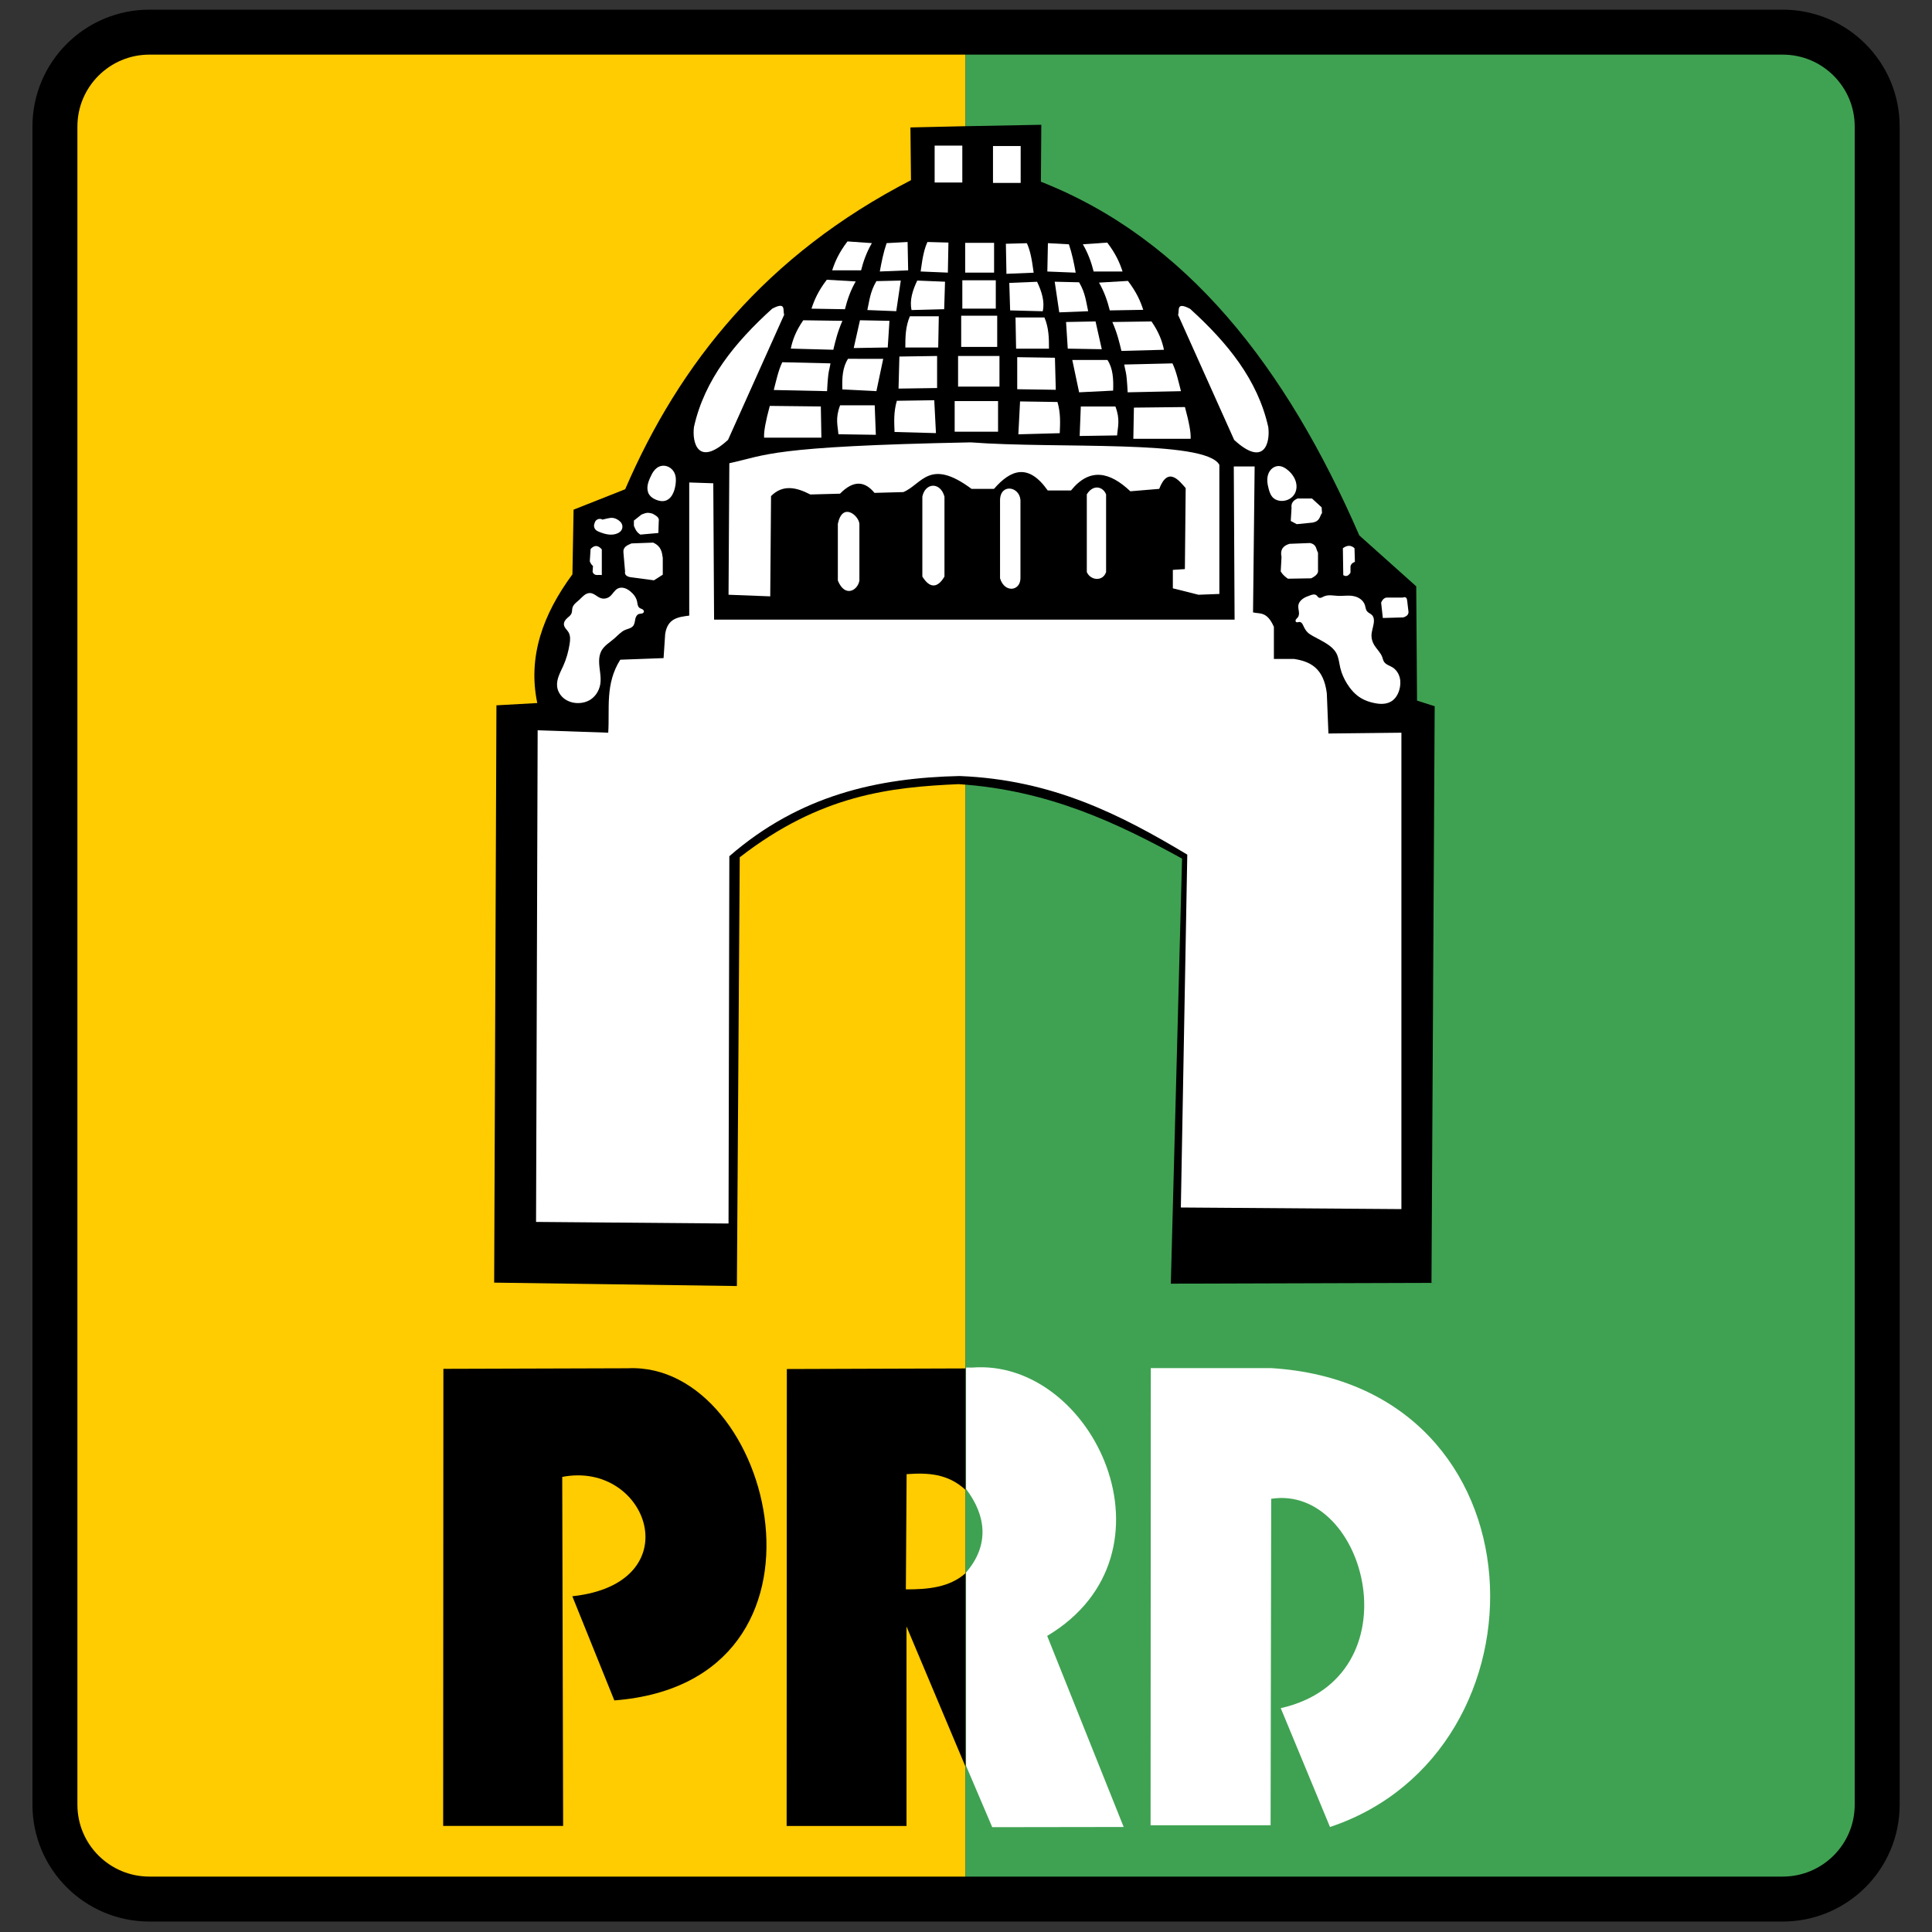
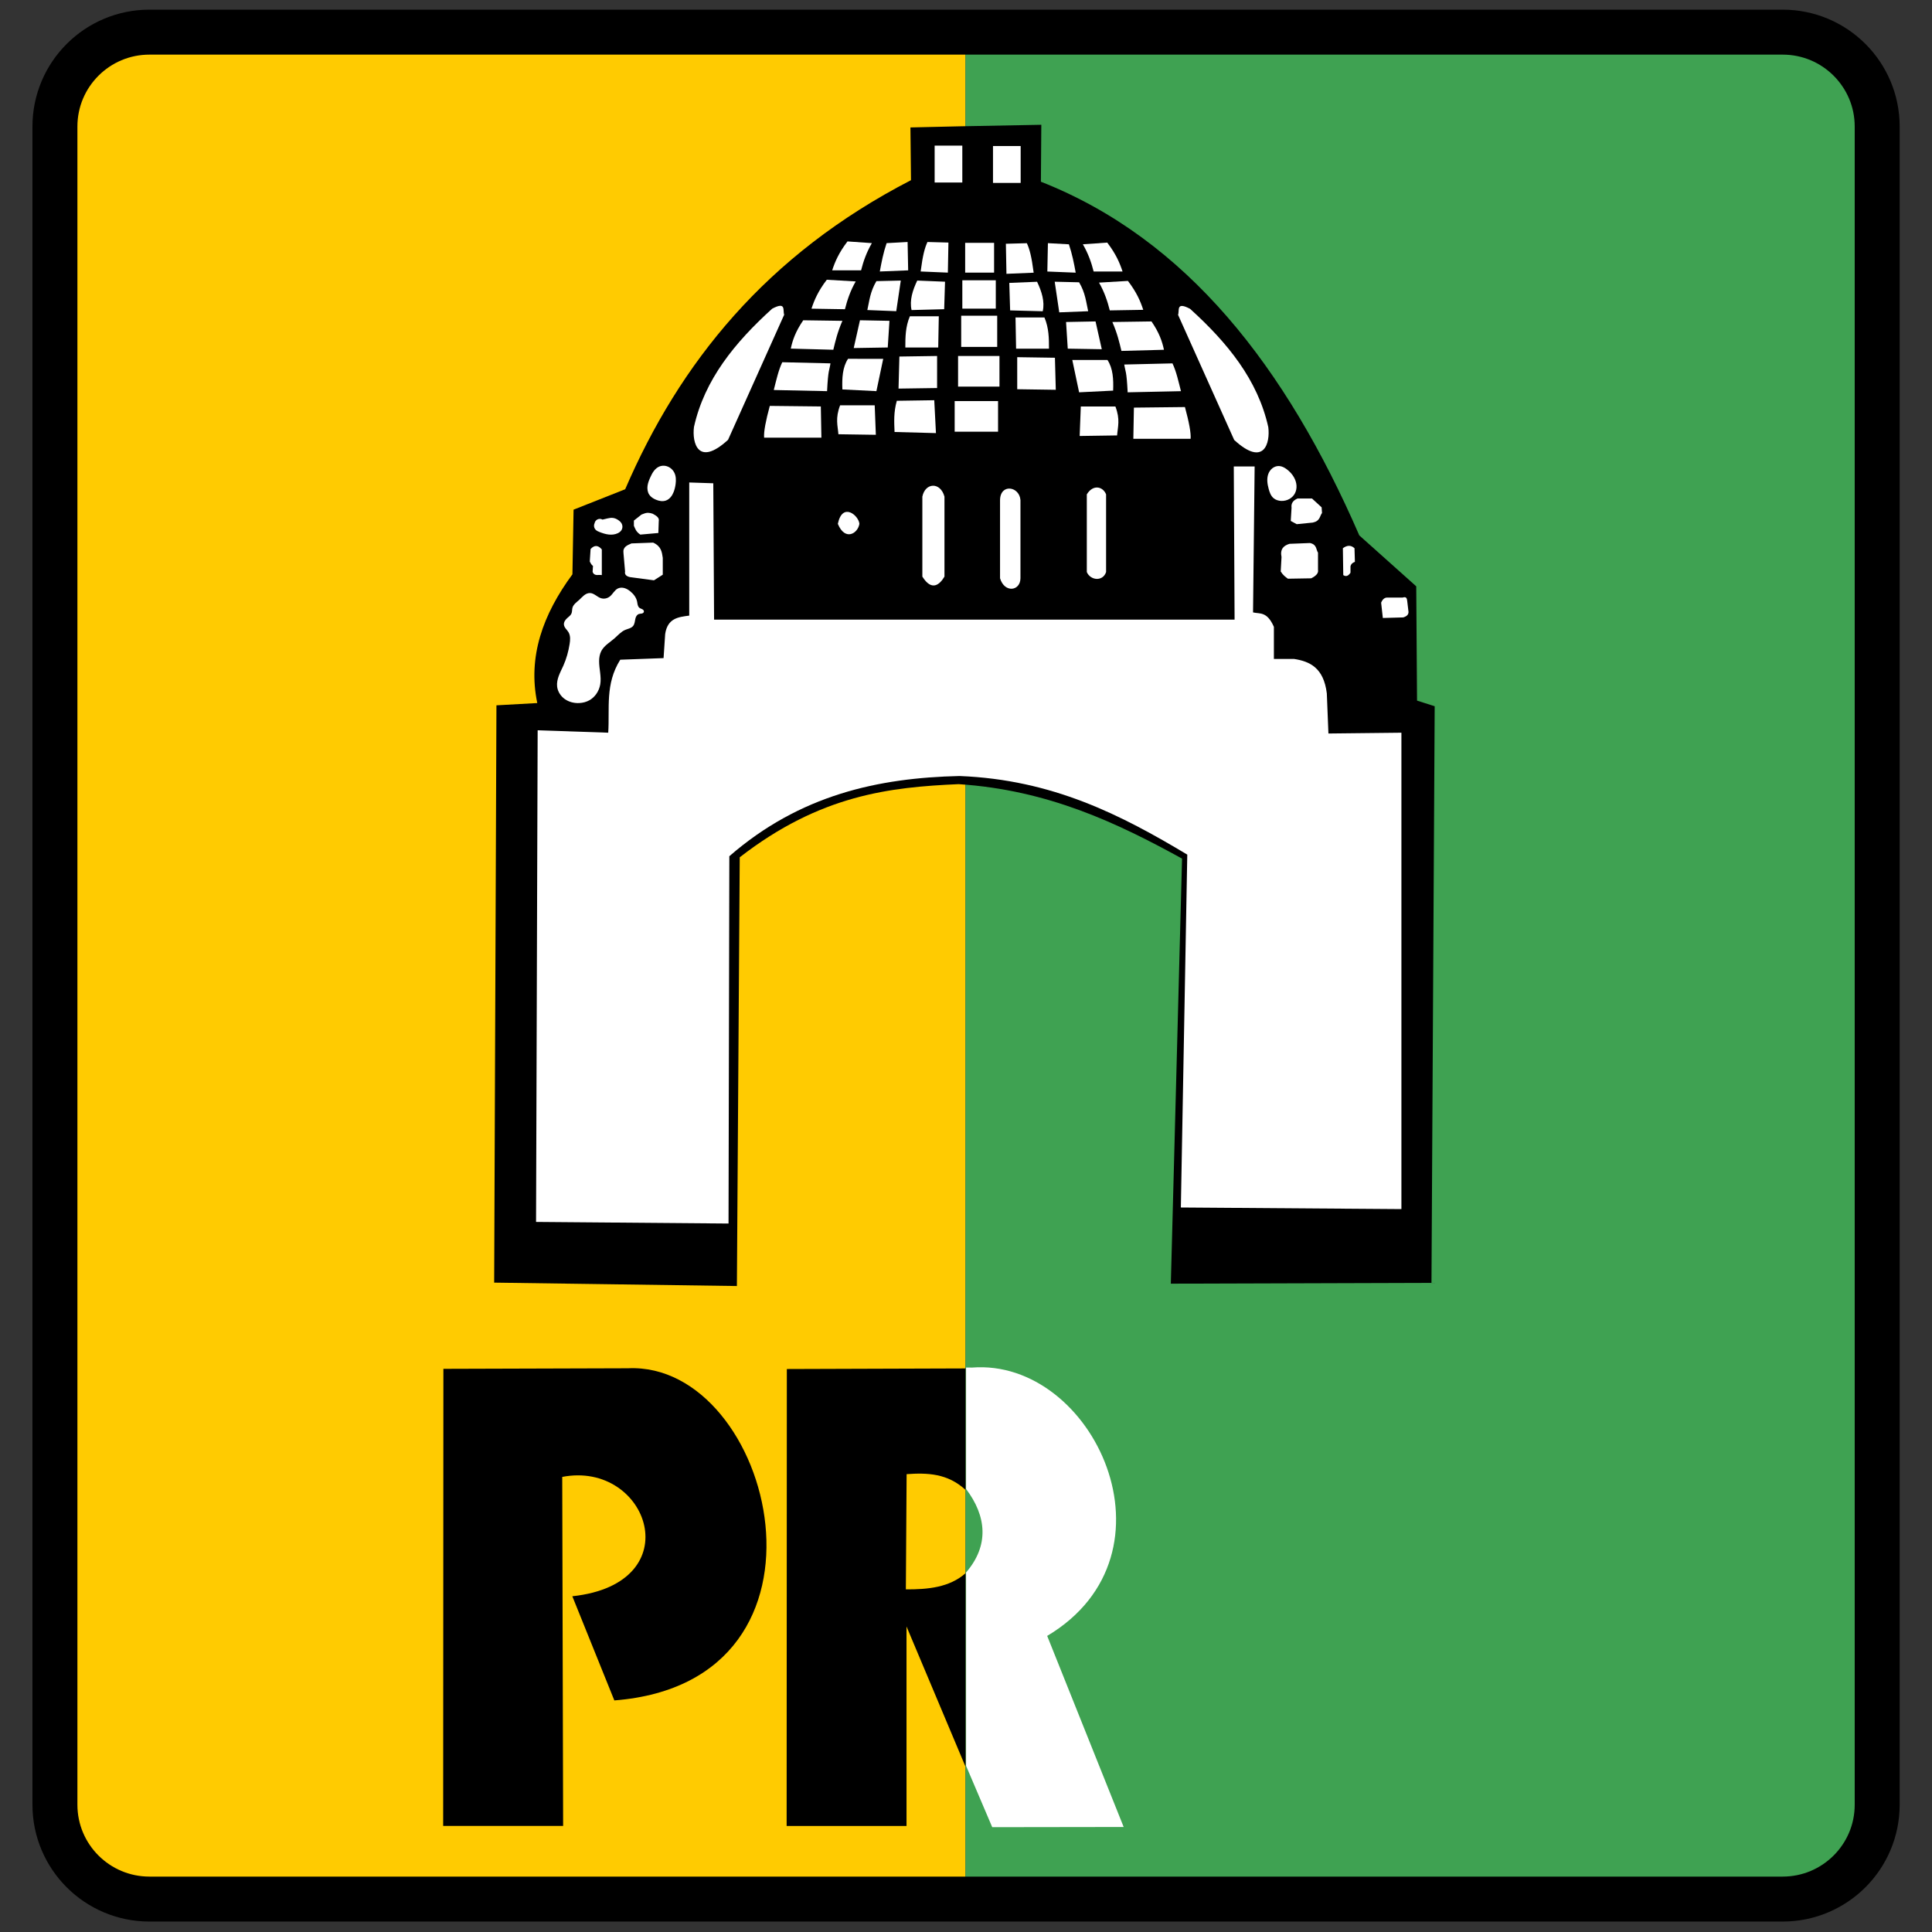
<svg xmlns="http://www.w3.org/2000/svg" xmlns:ns1="http://www.inkscape.org/namespaces/inkscape" xmlns:ns2="http://sodipodi.sourceforge.net/DTD/sodipodi-0.dtd" width="300" height="300" id="svg3474" version="1.1" ns1:version="0.92.2 (5c3e80d, 2017-08-06)" ns2:docname="PRD_logo_(Mexico).svg">
  <rect width="100%" height="100%" fill="#333333" stroke="none" />
  <defs id="defs3476">
    <clipPath clipPathUnits="userSpaceOnUse" id="clipPath3194">
      <path ns1:connector-curvature="0" d="m 0,0 382.677,0 0,586.772 L 0,586.772 0,0 z" id="path3196" />
    </clipPath>
    <clipPath clipPathUnits="userSpaceOnUse" id="clipPath3340">
      <path ns1:connector-curvature="0" d="m 0,0 382.677,0 0,586.772 L 0,586.772 0,0 z" id="path3342" />
    </clipPath>
  </defs>
  <ns2:namedview id="base" pagecolor="#ffffff" bordercolor="#666666" borderopacity="1.0" ns1:pageopacity="0.0" ns1:pageshadow="2" ns1:zoom="2" ns1:cx="134.62778" ns1:cy="146.60405" ns1:document-units="px" ns1:current-layer="layer1" showgrid="false" ns1:window-width="1280" ns1:window-height="961" ns1:window-x="-8" ns1:window-y="-8" ns1:window-maximized="1" ns1:measure-start="0,0" ns1:measure-end="0,0" />
  <g ns1:label="Layer 1" ns1:groupmode="layer" id="layer1" transform="translate(0,-752.362)">
    <path ns1:connector-curvature="0" id="path3200-4" style="fill:#ffcb01;fill-opacity:1;fill-rule:nonzero;stroke:none;stroke-width:1.338" d="M 149.917,1047.359 H 23.164 C 15.058,1047.359 8.49,1040.8 8.49,1032.711 V 772.223 c 0,-8.093 6.568,-14.651 14.674,-14.651 H 149.917 Z" ns2:nodetypes="csssscc" />
    <path ns1:connector-curvature="0" id="path3200-4-4" style="fill:#3fa252;fill-opacity:1;fill-rule:nonzero;stroke:none;stroke-width:1.338" d="m 149.917,1047.359 h 126.754 c 8.105,0 14.674,-6.559 14.674,-14.648 V 772.223 c 0,-8.093 -6.568,-14.651 -14.674,-14.651 H 149.917 Z" ns2:nodetypes="csssscc" />
    <g transform="matrix(1.338,0,0,-1.338,-96.521,1345.531)" id="g3423">
      <g id="g3190">
        <g clip-path="url(#clipPath3194)" id="g3192">
          <g transform="translate(289.991,233.884)" id="g3198" />
          <g transform="translate(289.991,233.884)" id="g3202">
            <path ns1:connector-curvature="0" id="path3204" style="fill:#000000;fill-opacity:1;fill-rule:nonzero;stroke:none" d="m 0,0 -2.608,0 c 0,-2.311 -0.932,-4.381 -2.447,-5.9 -1.521,-1.513 -3.595,-2.442 -5.914,-2.444 l -189.538,0 c -2.319,0.002 -4.393,0.931 -5.915,2.444 -1.517,1.519 -2.445,3.589 -2.447,5.9 l 0,194.757 c 0.002,2.312 0.93,4.381 2.447,5.9 1.522,1.515 3.596,2.444 5.915,2.445 l 189.538,0 c 2.319,-0.001 4.393,-0.93 5.914,-2.445 1.515,-1.519 2.447,-3.588 2.447,-5.9 L -2.608,0 0,0 l 2.61,0 0,194.757 c 0.002,3.739 -1.525,7.146 -3.978,9.592 -2.451,2.45 -5.862,3.974 -9.601,3.971 l -189.538,0 c -3.741,0.003 -7.152,-1.52 -9.601,-3.971 -2.453,-2.446 -3.98,-5.853 -3.979,-9.592 l 0,-194.757 c -0.001,-3.74 1.526,-7.146 3.979,-9.592 2.449,-2.449 5.86,-3.972 9.601,-3.97 l 189.538,0 c 3.739,-0.002 7.15,1.521 9.601,3.97 C 1.085,-7.146 2.612,-3.738 2.61,0 L 0,0 z" />
          </g>
          <g transform="translate(184.486,392.51)" id="g3210" />
          <path ns1:connector-curvature="0" d="m 192.986,428.844 -9.397,-0.177 -5.792,-0.132 0.065,-6.12 c -16.827,-8.686 -26.852,-21.227 -33.17,-35.869 l -5.989,-2.369 -0.132,-7.503 c -3.437,-4.66 -5.199,-9.578 -4.08,-14.94 l -4.739,-0.264 -0.264,-66.998 28.169,-0.395 0.329,49.756 c 9.353,7.253 17.432,8.137 25.404,8.489 10.414,-0.68 18.455,-4.532 25.929,-8.641 l -1.303,-49.33 30.25,0.093 0.372,66.921 -2.048,0.652 -0.093,13.263 -6.608,5.91 c -8.488,19.538 -20.039,34.392 -36.951,41.046 z" id="path1133" style="stroke-width:0.437" />
          <path ns1:connector-curvature="0" style="fill:#ffffff;stroke-width:0.437" d="m 156.687,301.331 -22.338,0.186 0.186,57.055 8.191,-0.279 c 0.183,2.823 -0.382,5.647 1.396,8.47 l 5.026,0.186 0.186,2.792 c 0.277,1.858 1.549,1.974 2.792,2.141 v 15.45 l 2.792,-0.093 0.093,-15.823 h 60.406 l -0.093,17.777 h 2.42 l -0.186,-16.94 c 0.807,-0.192 1.613,0.146 2.42,-1.675 v -3.723 h 2.327 c 1.843,-0.287 3.446,-1.015 3.816,-4.002 l 0.186,-4.654 8.47,0.093 v -55.287 l -25.596,0.186 0.745,40.953 c -7.638,4.575 -15.617,8.704 -26.433,9.121 -9.421,-0.21 -18.526,-2.187 -26.713,-9.307 z" id="path1137" />
          <path ns1:connector-curvature="0" style="fill:#ffffff;stroke-width:0.437" d="m 139.362,361.733 c -0.586,-0.028 -1.187,0.119 -1.668,0.455 -0.48,0.337 -0.83,0.87 -0.899,1.453 -0.051,0.426 0.046,0.858 0.196,1.261 0.15,0.402 0.353,0.782 0.528,1.175 0.354,0.795 0.588,1.641 0.724,2.501 0.037,0.233 0.066,0.469 0.055,0.706 -0.011,0.236 -0.065,0.474 -0.187,0.677 -0.087,0.145 -0.205,0.269 -0.309,0.403 -0.104,0.134 -0.196,0.285 -0.217,0.453 -0.019,0.152 0.024,0.307 0.099,0.441 0.075,0.133 0.182,0.247 0.296,0.349 0.089,0.079 0.183,0.152 0.269,0.235 0.085,0.083 0.163,0.177 0.209,0.286 0.044,0.103 0.058,0.217 0.069,0.329 0.009,0.112 0.017,0.226 0.046,0.334 0.054,0.198 0.181,0.369 0.327,0.514 0.146,0.145 0.311,0.269 0.463,0.407 0.188,0.171 0.355,0.365 0.554,0.522 0.1,0.079 0.208,0.147 0.325,0.196 0.117,0.048 0.244,0.076 0.371,0.072 0.233,-0.007 0.447,-0.124 0.643,-0.251 0.196,-0.126 0.386,-0.269 0.607,-0.342 0.177,-0.058 0.368,-0.07 0.551,-0.035 0.183,0.035 0.356,0.116 0.502,0.232 0.171,0.136 0.301,0.316 0.438,0.486 0.137,0.17 0.288,0.338 0.483,0.435 0.234,0.117 0.514,0.121 0.766,0.05 0.252,-0.072 0.479,-0.214 0.682,-0.379 0.376,-0.305 0.692,-0.711 0.79,-1.185 0.026,-0.129 0.036,-0.261 0.07,-0.388 0.033,-0.127 0.091,-0.254 0.194,-0.335 0.098,-0.078 0.225,-0.107 0.336,-0.166 0.055,-0.029 0.108,-0.067 0.144,-0.118 0.037,-0.051 0.057,-0.115 0.046,-0.177 -0.009,-0.056 -0.047,-0.106 -0.093,-0.141 -0.046,-0.034 -0.102,-0.054 -0.158,-0.066 -0.113,-0.024 -0.232,-0.018 -0.34,-0.056 -0.108,-0.038 -0.198,-0.118 -0.262,-0.212 -0.064,-0.095 -0.105,-0.204 -0.133,-0.314 -0.037,-0.146 -0.054,-0.297 -0.087,-0.444 -0.033,-0.147 -0.083,-0.294 -0.177,-0.412 -0.109,-0.136 -0.267,-0.223 -0.429,-0.286 -0.162,-0.063 -0.332,-0.106 -0.492,-0.175 -0.491,-0.21 -0.848,-0.637 -1.25,-0.987 -0.265,-0.231 -0.555,-0.432 -0.825,-0.658 -0.27,-0.226 -0.523,-0.48 -0.689,-0.79 -0.193,-0.36 -0.26,-0.776 -0.263,-1.185 -0.006,-0.903 0.283,-1.808 0.132,-2.698 -0.069,-0.401 -0.226,-0.787 -0.461,-1.119 -0.208,-0.294 -0.477,-0.546 -0.79,-0.724 -0.359,-0.205 -0.771,-0.309 -1.185,-0.329 z" id="path1139" />
-           <path ns1:connector-curvature="0" style="fill:#ffffff;stroke-width:0.437" d="m 233.608,361.931 c -0.288,-0.178 -0.626,-0.266 -0.965,-0.287 -0.338,-0.021 -0.678,0.021 -1.01,0.089 -0.554,0.113 -1.098,0.297 -1.58,0.592 -0.654,0.401 -1.172,0.995 -1.58,1.645 -0.356,0.569 -0.636,1.189 -0.79,1.843 -0.136,0.577 -0.177,1.19 -0.461,1.711 -0.24,0.44 -0.635,0.776 -1.053,1.053 -0.524,0.347 -1.095,0.617 -1.645,0.921 -0.235,0.13 -0.47,0.269 -0.658,0.461 -0.201,0.205 -0.341,0.463 -0.461,0.724 -0.048,0.105 -0.094,0.212 -0.167,0.301 -0.036,0.044 -0.08,0.084 -0.129,0.113 -0.05,0.029 -0.107,0.046 -0.164,0.047 -0.068,6e-4 -0.133,-0.022 -0.2,-0.034 -0.034,-0.005 -0.068,-0.007 -0.101,-0.004 -0.034,0.004 -0.067,0.016 -0.093,0.037 -0.02,0.017 -0.036,0.038 -0.047,0.063 -0.009,0.025 -0.015,0.051 -0.015,0.078 3e-4,0.053 0.02,0.105 0.048,0.149 0.056,0.09 0.145,0.153 0.211,0.237 0.071,0.09 0.113,0.201 0.131,0.315 0.018,0.113 0.015,0.229 6.3e-4,0.343 -0.028,0.242 -0.097,0.483 -0.066,0.724 0.02,0.159 0.084,0.311 0.176,0.442 0.091,0.132 0.209,0.244 0.339,0.337 0.26,0.187 0.566,0.298 0.868,0.405 0.119,0.043 0.24,0.084 0.366,0.094 0.063,0.005 0.127,0.002 0.188,-0.012 0.062,-0.015 0.12,-0.042 0.169,-0.082 0.048,-0.039 0.086,-0.09 0.125,-0.138 0.039,-0.048 0.082,-0.096 0.138,-0.125 0.046,-0.025 0.1,-0.035 0.153,-0.034 0.053,0.001 0.105,0.012 0.155,0.03 0.099,0.035 0.19,0.091 0.285,0.136 0.252,0.116 0.537,0.141 0.815,0.131 0.278,-0.009 0.553,-0.053 0.83,-0.065 0.549,-0.024 1.101,0.073 1.645,0 0.32,-0.043 0.636,-0.147 0.903,-0.33 0.267,-0.183 0.482,-0.448 0.578,-0.756 0.036,-0.117 0.055,-0.238 0.085,-0.357 0.029,-0.119 0.071,-0.237 0.145,-0.334 0.077,-0.1 0.184,-0.171 0.29,-0.237 0.107,-0.066 0.216,-0.132 0.302,-0.223 0.111,-0.118 0.176,-0.275 0.203,-0.436 0.027,-0.16 0.017,-0.325 -0.005,-0.486 -0.072,-0.508 -0.276,-1 -0.263,-1.514 0.008,-0.372 0.135,-0.736 0.329,-1.053 0.145,-0.237 0.326,-0.449 0.496,-0.669 0.17,-0.22 0.331,-0.452 0.425,-0.713 0.064,-0.177 0.098,-0.367 0.197,-0.527 0.106,-0.17 0.276,-0.29 0.453,-0.384 0.177,-0.095 0.364,-0.169 0.535,-0.274 0.419,-0.258 0.712,-0.698 0.838,-1.174 0.125,-0.476 0.091,-0.986 -0.048,-1.459 -0.155,-0.525 -0.455,-1.028 -0.921,-1.316 z" id="path1141" />
          <path ns1:connector-curvature="0" style="fill:#ffffff;stroke-width:0.437" d="m 232.621,371.606 2.369,0.066 c 0.543,0.164 0.661,0.45 0.592,0.79 l -0.132,1.119 c -0.033,0.282 -0.088,0.54 -0.526,0.395 h -1.711 c -0.299,0.019 -0.578,-0.089 -0.79,-0.592 z" id="path1143" />
          <path ns1:connector-curvature="0" style="fill:#ffffff;stroke-width:0.437" d="m 228.029,376.583 c 0.279,-0.182 0.558,-0.157 0.838,0.279 v 0.745 c 0.092,0.326 0.297,0.43 0.512,0.512 l -0.046,1.582 c -0.45,0.413 -0.9,0.329 -1.35,0 z" id="path1145" />
          <path ns1:connector-curvature="0" style="fill:#ffffff;stroke-width:0.437" d="m 221.607,376.164 2.699,0.046 c 0.611,0.301 0.862,0.627 0.791,0.977 v 2.001 c -0.253,0.395 -0.124,0.943 -0.931,1.117 l -2.373,-0.093 c -0.674,-0.2 -1.121,-0.595 -0.931,-1.536 l -0.093,-1.675 c 0.279,-0.44 0.558,-0.64 0.838,-0.838 z" id="path1147" />
          <path ns1:connector-curvature="0" style="fill:#ffffff;stroke-width:0.437" d="m 222.631,382.493 1.862,0.186 c 0.845,0.177 0.784,0.717 1.07,1.117 l -0.046,0.652 c -0.372,0.341 -0.745,0.683 -1.117,1.024 h -1.675 c -0.554,-0.228 -0.764,-0.594 -0.698,-1.07 l -0.093,-1.536 z" id="path1149" />
          <path ns1:connector-curvature="0" style="fill:#ffffff;stroke-width:0.437" d="m 220.583,389.241 c -0.279,0.014 -0.558,-0.085 -0.779,-0.256 -0.22,-0.171 -0.383,-0.412 -0.478,-0.674 -0.099,-0.274 -0.126,-0.571 -0.109,-0.862 0.018,-0.291 0.08,-0.578 0.155,-0.86 0.053,-0.197 0.112,-0.394 0.2,-0.579 0.088,-0.185 0.204,-0.358 0.359,-0.492 0.242,-0.21 0.565,-0.311 0.884,-0.326 0.339,-0.016 0.683,0.063 0.977,0.233 0.25,0.144 0.463,0.353 0.605,0.605 0.163,0.29 0.228,0.631 0.204,0.963 -0.024,0.332 -0.133,0.655 -0.297,0.945 -0.207,0.366 -0.501,0.679 -0.838,0.931 -0.26,0.194 -0.56,0.356 -0.884,0.372 z" id="path1151" />
          <path ns1:connector-curvature="0" style="fill:#ffffff;stroke-width:0.437" d="m 208.856,406.786 6.515,-14.52 c 3.487,-3.197 4.189,-0.331 3.956,1.489 -1.224,5.512 -4.766,9.82 -9.075,13.729 -1.677,0.886 -1.206,-0.211 -1.396,-0.698 z" id="path1153" />
          <path ns1:connector-curvature="0" style="fill:#ffffff;stroke-width:0.437" d="m 163.146,406.802 -6.515,-14.52 c -3.487,-3.197 -4.189,-0.331 -3.956,1.489 1.224,5.512 4.766,9.82 9.075,13.729 1.677,0.886 1.206,-0.211 1.396,-0.698 z" id="path1155" />
          <rect style="fill:#ffffff;stroke-width:0.437" height="4.281" width="3.211" x="180.607" y="-426.425" id="rect1157" transform="scale(1,-1)" />
          <rect style="fill:#ffffff;stroke-width:0.437" height="4.281" width="3.211" x="187.379" y="-426.378" id="rect1159" transform="scale(1,-1)" />
-           <path ns1:connector-curvature="0" style="fill:#ffffff;stroke-width:0.437" d="m 161.527,374.116 -4.84,0.186 0.093,15.264 c 4.343,0.93 4.537,1.962 28.016,2.42 10.005,-0.767 27.228,0.366 28.853,-2.606 v -14.985 l -2.42,-0.093 -2.978,0.745 v 2.141 l 1.396,0.093 0.093,9.401 c -0.745,0.839 -2.048,2.582 -3.071,-0.093 l -3.351,-0.279 c -2.408,2.281 -4.727,2.767 -6.888,0.093 h -2.699 c -2.22,3.16 -4.264,2.465 -6.236,0.186 h -2.606 c -4.897,3.642 -5.744,0.534 -7.911,-0.372 l -3.351,-0.093 c -1.105,1.343 -2.401,1.539 -4.002,-0.093 l -3.444,-0.093 c -1.62,0.833 -3.187,1.197 -4.561,-0.186 z" id="path1161" />
          <path ns1:connector-curvature="0" style="fill:#ffffff;stroke-width:0.437" d="m 148.031,375.978 c 0.339,0.223 0.686,0.425 1.024,0.652 v 1.954 c -0.099,0.668 -0.172,1.343 -1.117,1.769 l -2.513,-0.093 c -0.505,-0.216 -1.029,-0.418 -0.931,-1.117 l 0.186,-2.141 c -0.072,-0.346 0.134,-0.553 0.558,-0.652 z" id="path1163" />
          <path ns1:connector-curvature="0" style="fill:#ffffff;stroke-width:0.437" d="m 148.682,389.194 c -0.263,-0.102 -0.484,-0.296 -0.655,-0.52 -0.172,-0.224 -0.298,-0.479 -0.415,-0.736 -0.144,-0.318 -0.277,-0.646 -0.324,-0.992 -0.047,-0.346 -0.002,-0.715 0.185,-1.009 0.181,-0.284 0.48,-0.476 0.791,-0.605 0.184,-0.076 0.377,-0.135 0.575,-0.156 0.198,-0.021 0.402,-0.005 0.589,0.063 0.213,0.078 0.398,0.22 0.545,0.393 0.146,0.173 0.255,0.375 0.34,0.585 0.119,0.298 0.191,0.613 0.233,0.931 0.057,0.439 0.052,0.904 -0.14,1.303 -0.106,0.221 -0.267,0.414 -0.465,0.558 -0.179,0.13 -0.387,0.219 -0.605,0.253 -0.218,0.034 -0.445,0.012 -0.651,-0.067 z" id="path1165" />
          <path ns1:connector-curvature="0" style="fill:#ffffff;stroke-width:0.437" d="m 145.704,382.307 c 0.156,-0.341 0.234,-0.683 0.745,-1.024 l 2.094,0.186 0.046,1.35 c 0.1,0.461 -0.318,0.663 -0.698,0.884 -0.705,0.24 -0.947,0.016 -1.303,-0.093 l -0.884,-0.698 z" id="path1167" />
          <path ns1:connector-curvature="0" style="fill:#ffffff;stroke-width:0.437" d="m 141.981,376.583 c -0.372,0.078 -0.854,-0.175 -1.07,0.372 l 0.046,0.698 c -0.113,0.06 -0.236,0.218 -0.372,0.512 l 0.093,1.443 c 0.434,0.474 0.869,0.472 1.303,-0.046 z" id="path1169" />
          <path ns1:connector-curvature="0" style="fill:#ffffff;stroke-width:0.437" d="m 141.139,382.597 c -0.057,-0.124 -0.075,-0.265 -0.053,-0.399 0.024,-0.134 0.089,-0.261 0.184,-0.358 0.125,-0.127 0.294,-0.199 0.461,-0.263 0.338,-0.131 0.685,-0.244 1.045,-0.285 0.36,-0.041 0.735,-0.003 1.061,0.153 0.171,0.082 0.329,0.2 0.428,0.362 0.065,0.107 0.103,0.232 0.109,0.358 0.005,0.126 -0.021,0.253 -0.075,0.366 -0.085,0.177 -0.234,0.316 -0.395,0.428 -0.185,0.128 -0.394,0.226 -0.616,0.257 -0.222,0.032 -0.448,-0.007 -0.667,-0.06 l -0.559,-0.132 c -0.095,0.055 -0.203,0.085 -0.313,0.085 -0.109,0 -0.218,-0.029 -0.313,-0.085 -0.154,-0.09 -0.266,-0.251 -0.296,-0.428 z" id="path1171" />
-           <path ns1:connector-curvature="0" style="fill:#ffffff;stroke-width:0.437" d="m 169.373,382.531 c 0.535,2.582 2.434,0.96 2.501,0 v -6.581 c -0.175,-1.123 -1.667,-2.039 -2.501,0 z" id="path1173" />
+           <path ns1:connector-curvature="0" style="fill:#ffffff;stroke-width:0.437" d="m 169.373,382.531 c 0.535,2.582 2.434,0.96 2.501,0 c -0.175,-1.123 -1.667,-2.039 -2.501,0 z" id="path1173" />
          <path ns1:connector-curvature="0" style="fill:#ffffff;stroke-width:0.437" d="m 179.18,385.69 c 0.333,1.639 2.092,1.734 2.567,0 v -9.28 c -0.55,-0.94 -1.478,-1.747 -2.567,0 z" id="path1175" />
          <path ns1:connector-curvature="0" style="fill:#ffffff;stroke-width:0.437" d="m 188.196,385.295 c 0.039,1.942 2.242,1.598 2.369,0 v -9.082 c -0.016,-1.493 -1.846,-1.738 -2.369,0 z" id="path1177" />
          <path ns1:connector-curvature="0" style="fill:#ffffff;stroke-width:0.437" d="m 198.266,385.953 c 0.732,1.194 1.869,0.918 2.238,0 v -9.016 c -0.384,-1.141 -1.821,-0.976 -2.238,0 z" id="path1179" />
          <path ns1:connector-curvature="0" style="fill:#ffffff;stroke-width:0.437" d="m 172.072,411.95 h -3.357 c 0.323,0.984 0.76,2.025 1.777,3.357 l 2.83,-0.197 c -0.612,-1.053 -0.988,-2.106 -1.251,-3.159 z" id="path1181" />
          <path ns1:connector-curvature="0" style="fill:#ffffff;stroke-width:0.437" d="m 170.197,407.438 -3.883,0.065 c 0.323,0.984 0.76,2.025 1.777,3.357 l 3.357,-0.197 c -0.612,-1.053 -0.988,-2.172 -1.251,-3.225 z" id="path1183" />
          <path ns1:connector-curvature="0" style="fill:#ffffff;stroke-width:0.437" d="m 163.911,402.867 4.936,-0.132 c 0.247,1.015 0.467,2.002 1.053,3.356 l -4.541,0.066 c -0.9,-1.305 -1.245,-2.333 -1.448,-3.291 z" id="path1185" />
          <path ns1:connector-curvature="0" style="fill:#ffffff;stroke-width:0.437" d="m 168.123,397.931 c 0.132,2.605 0.263,2.349 0.395,3.225 l -5.594,0.132 c -0.455,-0.949 -0.698,-2.11 -0.987,-3.225 z" id="path1187" />
          <path ns1:connector-curvature="0" style="fill:#ffffff;stroke-width:0.437" d="m 160.817,392.534 h 6.647 l -0.066,3.62 -5.923,0.065 c -0.468,-1.726 -0.716,-3.012 -0.658,-3.686 z" id="path1189" />
          <path ns1:connector-curvature="0" style="fill:#ffffff;stroke-width:0.437" d="m 199.059,411.814 h 3.356 c -0.323,0.984 -0.76,2.025 -1.777,3.357 l -2.83,-0.197 c 0.612,-1.053 0.988,-2.106 1.251,-3.159 z" id="path1191" />
          <path ns1:connector-curvature="0" style="fill:#ffffff;stroke-width:0.437" d="m 200.933,407.302 3.883,0.066 c -0.323,0.984 -0.76,2.025 -1.777,3.356 l -3.357,-0.197 c 0.612,-1.053 0.988,-2.172 1.251,-3.225 z" id="path1193" />
          <path ns1:connector-curvature="0" style="fill:#ffffff;stroke-width:0.437" d="m 207.22,402.732 -4.936,-0.132 c -0.247,1.015 -0.467,2.002 -1.053,3.356 l 4.541,0.066 c 0.9,-1.305 1.245,-2.333 1.448,-3.291 z" id="path1195" />
          <path ns1:connector-curvature="0" style="fill:#ffffff;stroke-width:0.437" d="m 203.007,397.796 c -0.132,2.605 -0.263,2.349 -0.395,3.225 l 5.594,0.132 c 0.455,-0.949 0.698,-2.11 0.987,-3.225 z" id="path1197" />
          <path ns1:connector-curvature="0" style="fill:#ffffff;stroke-width:0.437" d="m 210.313,392.399 h -6.647 l 0.066,3.62 5.923,0.066 c 0.468,-1.726 0.716,-3.012 0.658,-3.686 z" id="path1199" />
          <path ns1:connector-curvature="0" style="fill:#ffffff;stroke-width:0.437" d="m 177.534,411.95 -3.291,-0.132 c 0.201,1.097 0.416,2.194 0.79,3.291 l 2.435,0.132 z" id="path1201" />
          <path ns1:connector-curvature="0" style="fill:#ffffff;stroke-width:0.437" d="m 176.152,407.211 -3.357,0.132 c 0.244,1.083 0.317,2.109 1.053,3.356 l 2.83,0.066 z" id="path1203" />
          <path ns1:connector-curvature="0" style="fill:#ffffff;stroke-width:0.437" d="m 175.165,402.999 -3.949,-0.066 0.724,3.225 3.422,-0.066 z" id="path1205" />
          <path ns1:connector-curvature="0" style="fill:#ffffff;stroke-width:0.437" d="m 174.638,401.683 -0.79,-3.751 -3.949,0.198 c -0.051,1.32 0.015,2.581 0.658,3.554 z" id="path1207" />
          <path ns1:connector-curvature="0" style="fill:#ffffff;stroke-width:0.437" d="m 173.651,396.286 0.132,-3.422 -4.344,0.066 c -0.078,1.009 -0.382,1.845 0.197,3.357 z" id="path1209" />
          <path ns1:connector-curvature="0" style="fill:#ffffff;stroke-width:0.437" d="m 193.686,411.814 3.291,-0.132 c -0.201,1.097 -0.416,2.194 -0.79,3.291 l -2.435,0.132 z" id="path1211" />
          <path ns1:connector-curvature="0" style="fill:#ffffff;stroke-width:0.437" d="m 195.068,407.075 3.356,0.132 c -0.244,1.083 -0.317,2.109 -1.053,3.357 l -2.83,0.066 z" id="path1213" />
          <path ns1:connector-curvature="0" style="fill:#ffffff;stroke-width:0.437" d="m 196.055,402.863 3.949,-0.066 -0.724,3.225 -3.422,-0.066 z" id="path1215" />
          <path ns1:connector-curvature="0" style="fill:#ffffff;stroke-width:0.437" d="m 196.582,401.547 0.79,-3.751 3.949,0.197 c 0.051,1.32 -0.015,2.581 -0.658,3.554 z" id="path1217" />
          <path ns1:connector-curvature="0" style="fill:#ffffff;stroke-width:0.437" d="m 197.569,396.15 -0.132,-3.422 4.344,0.065 c 0.078,1.009 0.382,1.845 -0.197,3.357 z" id="path1219" />
          <path ns1:connector-curvature="0" style="fill:#ffffff;stroke-width:0.437" d="m 182.141,411.686 -3.159,0.132 c 0.251,1.931 0.48,2.742 0.79,3.422 l 2.435,-0.066 z" id="path1221" />
          <path ns1:connector-curvature="0" style="fill:#ffffff;stroke-width:0.437" d="m 181.713,407.441 -3.784,-0.099 c -0.254,1.119 0.123,2.304 0.658,3.422 l 3.225,-0.132 z" id="path1223" />
          <path ns1:connector-curvature="0" style="fill:#ffffff;stroke-width:0.437" d="m 181.022,402.999 h -3.817 c -0.002,1.207 0.014,2.413 0.527,3.62 h 3.357 z" id="path1225" />
          <path ns1:connector-curvature="0" style="fill:#ffffff;stroke-width:0.437" d="m 180.891,398.293 -4.475,-0.066 0.099,3.719 4.377,0.066 z" id="path1227" />
          <path ns1:connector-curvature="0" style="fill:#ffffff;stroke-width:0.437" d="m 180.759,393.061 -0.197,3.817 -4.344,-0.066 c -0.379,-1.323 -0.31,-2.467 -0.263,-3.62 z" id="path1229" />
          <path ns1:connector-curvature="0" style="fill:#ffffff;stroke-width:0.437" d="m 188.94,411.547 3.159,0.132 c -0.251,1.931 -0.48,2.742 -0.79,3.422 l -2.435,-0.066 z" id="path1231" />
          <path ns1:connector-curvature="0" style="fill:#ffffff;stroke-width:0.437" d="m 189.368,407.302 3.784,-0.099 c 0.254,1.119 -0.123,2.304 -0.658,3.422 l -3.225,-0.132 z" id="path1233" />
          <path ns1:connector-curvature="0" style="fill:#ffffff;stroke-width:0.437" d="m 190.059,402.859 h 3.817 c 0.002,1.207 -0.013,2.413 -0.526,3.62 h -3.357 z" id="path1235" />
          <path ns1:connector-curvature="0" style="fill:#ffffff;stroke-width:0.437" d="m 190.191,398.154 4.475,-0.066 -0.099,3.719 -4.377,0.066 z" id="path1237" />
-           <path ns1:connector-curvature="0" style="fill:#ffffff;stroke-width:0.437" d="m 190.322,392.921 0.197,3.817 4.344,-0.066 c 0.379,-1.323 0.31,-2.467 0.263,-3.62 z" id="path1239" />
          <rect style="fill:#ffffff;stroke-width:0.437" height="3.455" width="3.357" x="184.149" y="-415.142" id="rect1241" transform="scale(1,-1)" />
          <rect style="fill:#ffffff;stroke-width:0.437" height="3.291" width="3.883" x="183.82" y="-410.798" id="rect1243" transform="scale(1,-1)" />
          <rect style="fill:#ffffff;stroke-width:0.437" height="3.62" width="4.179" x="183.688" y="-406.685" id="rect1245" transform="scale(1,-1)" />
          <rect style="fill:#ffffff;stroke-width:0.437" height="3.554" width="4.804" x="183.326" y="-402.012" id="rect1247" transform="scale(1,-1)" />
          <rect style="fill:#ffffff;stroke-width:0.437" height="3.554" width="5.035" x="182.931" y="-396.779" id="rect1249" transform="scale(1,-1)" />
        </g>
      </g>
      <g id="g3336">
        <g clip-path="url(#clipPath3340)" id="g3338">
          <g transform="translate(123.569,231.423)" id="g3344">
            <path ns1:connector-curvature="0" id="path3346" style="fill:#000000;fill-opacity:1;fill-rule:nonzero;stroke:none" d="m 0,0 0.026,53.044 21.418,0.065 C 38.345,53.901 47.617,16.725 19.865,14.563 l -4.876,12.088 c 13.815,1.487 8.82,15.788 -1.171,13.851 L 13.922,0 0,0 z" />
          </g>
          <g transform="translate(123.569,231.423)" id="g3348" />
          <g transform="translate(163.492,231.5)" id="g3352" />
          <g transform="translate(163.492,231.5)" id="g3356" />
          <g transform="translate(205.667,231.5)" id="g3360">
-             <path ns1:connector-curvature="0" id="path3362" style="fill:#ffffff;fill-opacity:1;fill-rule:nonzero;stroke:none" d="m 0,0 0.026,53.051 13.971,0 C 46.182,51.075 47.05,8.529 20.822,-0.204 l -5.715,13.792 c 15.785,3.576 9.984,26.023 -1.11,24.297 L 13.928,0 0,0 z" />
-           </g>
+             </g>
          <g transform="translate(205.667,231.5)" id="g3364" />
        </g>
      </g>
      <path style="fill:#ffffff;stroke:none;stroke-width:0.748px;stroke-linecap:butt;stroke-linejoin:miter;stroke-opacity:1" d="m 184.253,284.62 0.679,-0.007 c 14.116,1.117 24.701,-21.603 8.736,-31.141 l 8.876,-22.175 -15.254,-0.022 -3.037,7.122 0,22.438 c 2.71,3.139 2.374,6.55 0,9.689 z" id="path2013" ns1:connector-curvature="0" ns2:nodetypes="ccccccccc" />
    </g>
    <path style="fill:#000000;stroke:none;stroke-width:1px;stroke-linecap:butt;stroke-linejoin:miter;stroke-opacity:1;fill-opacity:1" d="m 149.918,964.852 -27.738,0.091 -0.031,70.956 h 18.615 l -0.003,-30.982 9.156,21.758 3.1e-4,-30.011 c -2.511,2.197 -5.815,2.509 -9.257,2.494 l 0.118,-17.891 c 3.221,-0.233 6.383,-0.119 9.139,2.438 z" id="path2015" ns1:connector-curvature="0" ns2:nodetypes="ccccccccccc" />
  </g>
</svg>